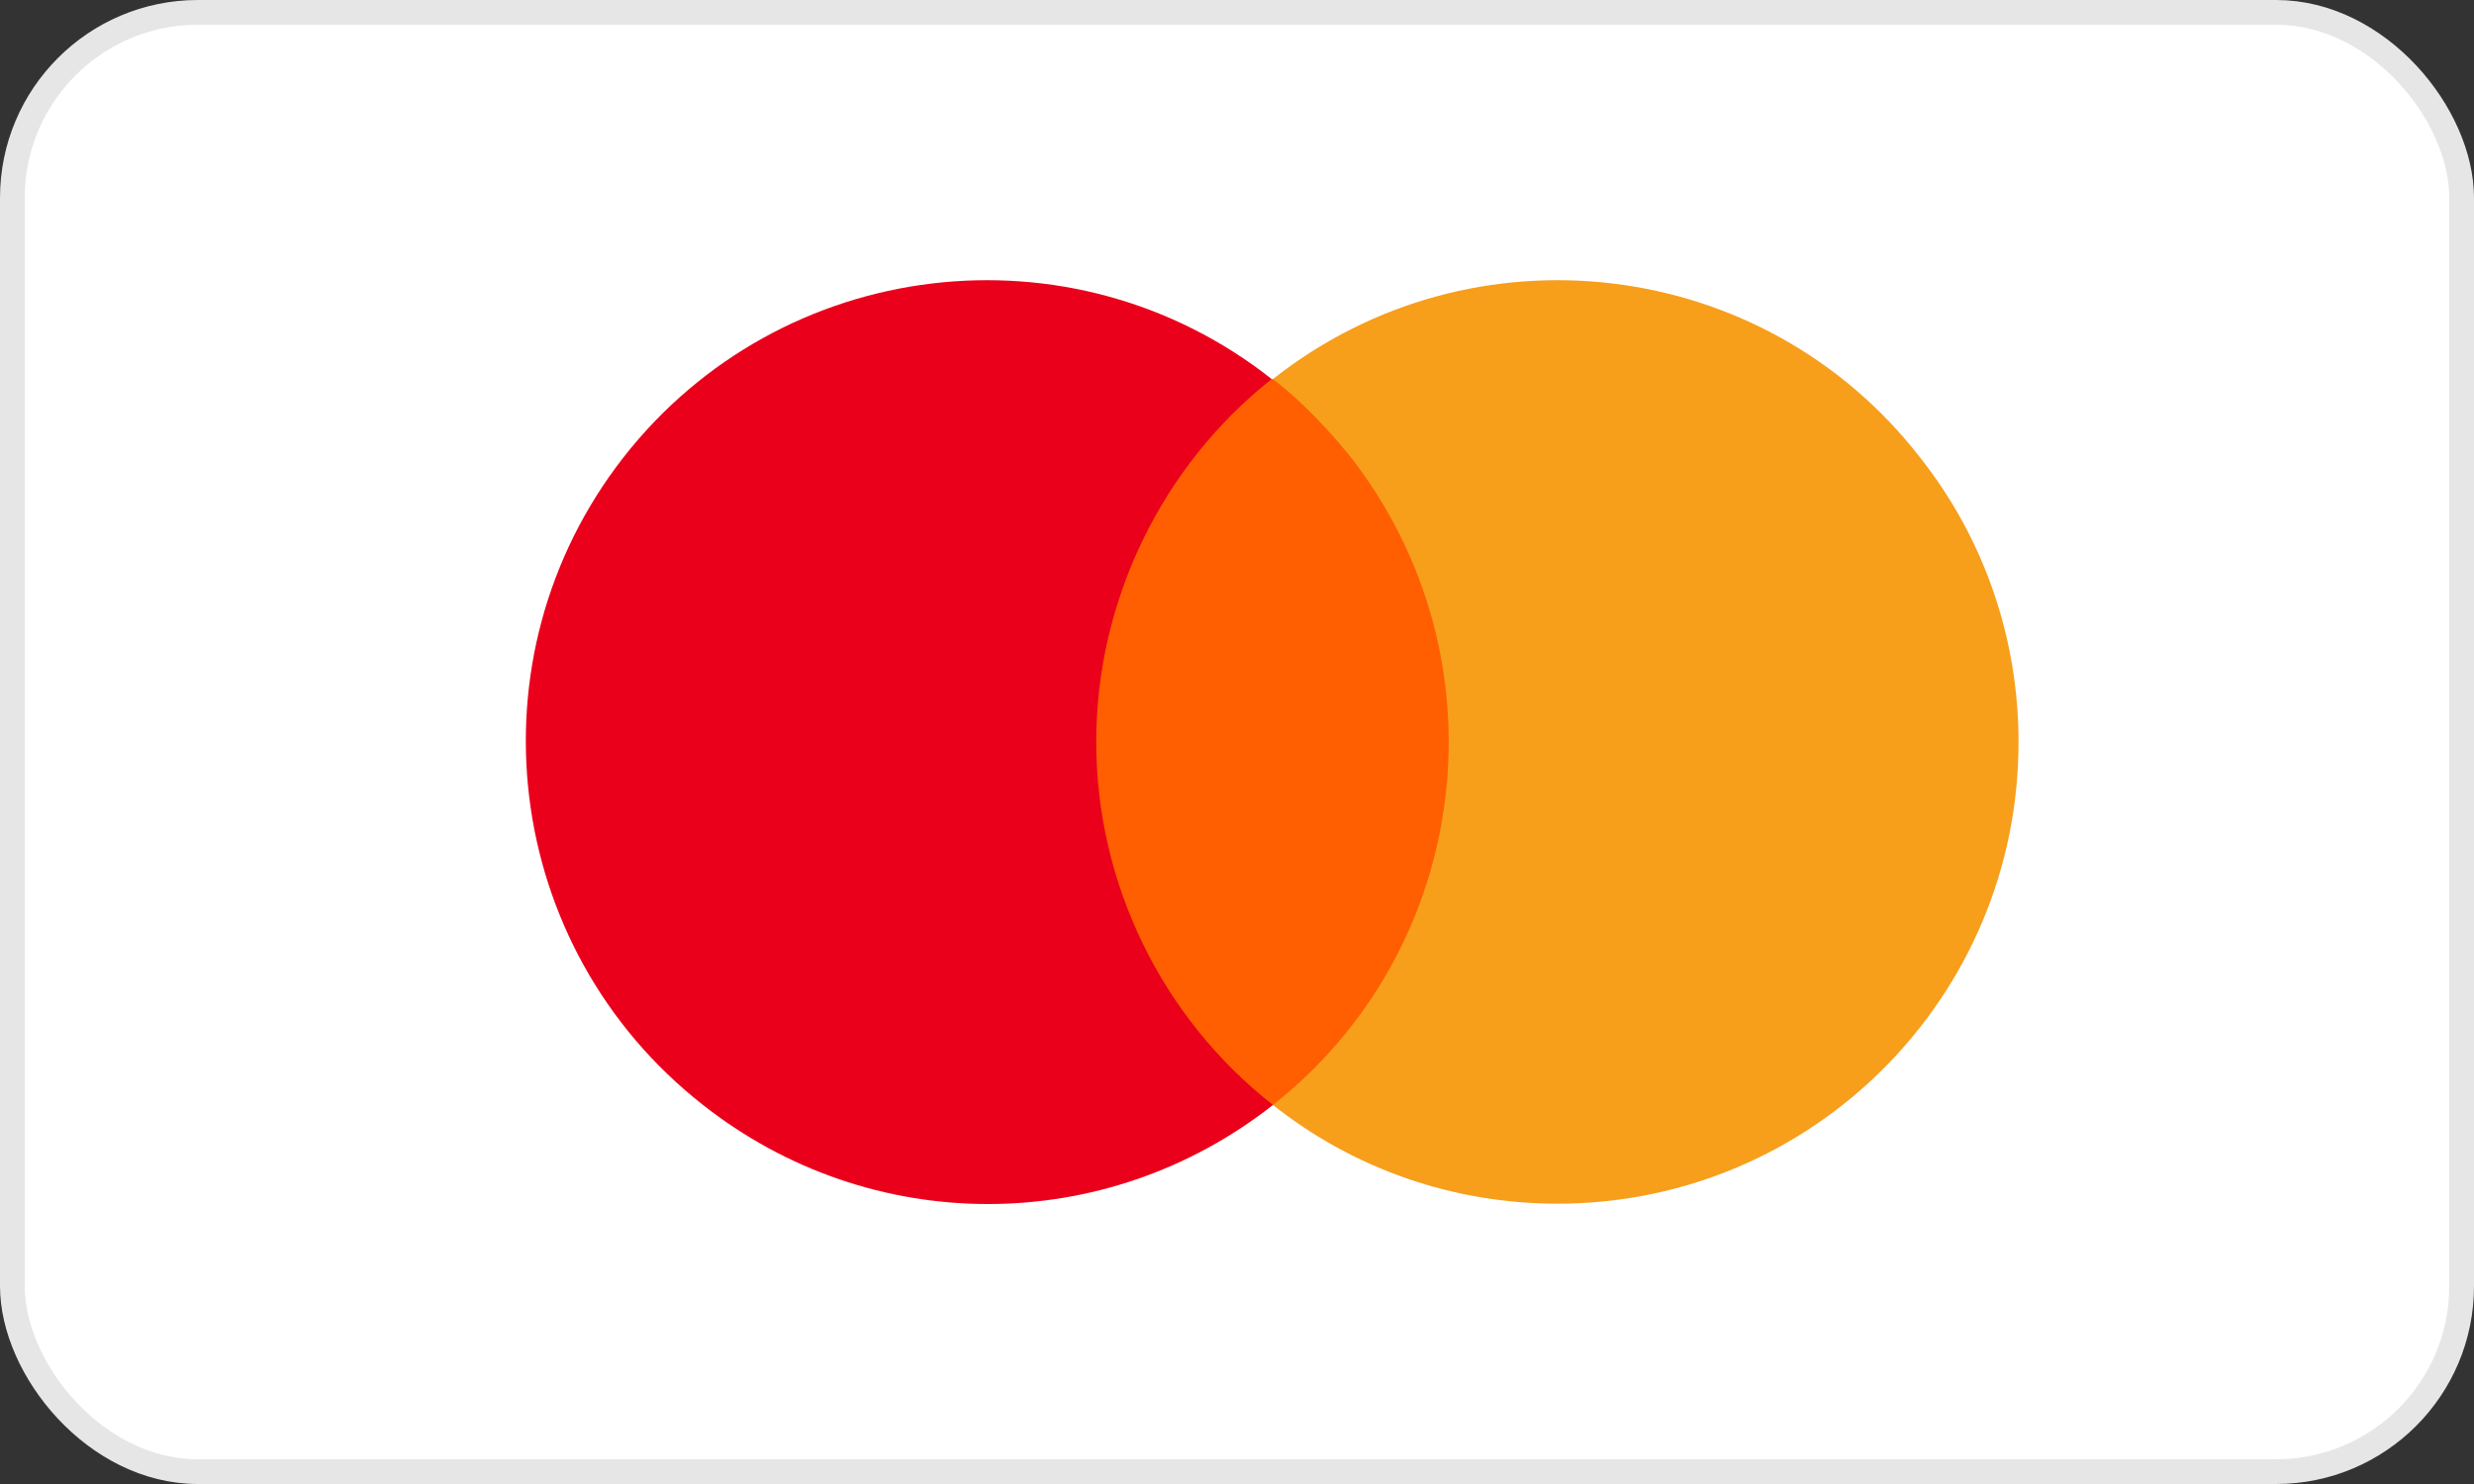
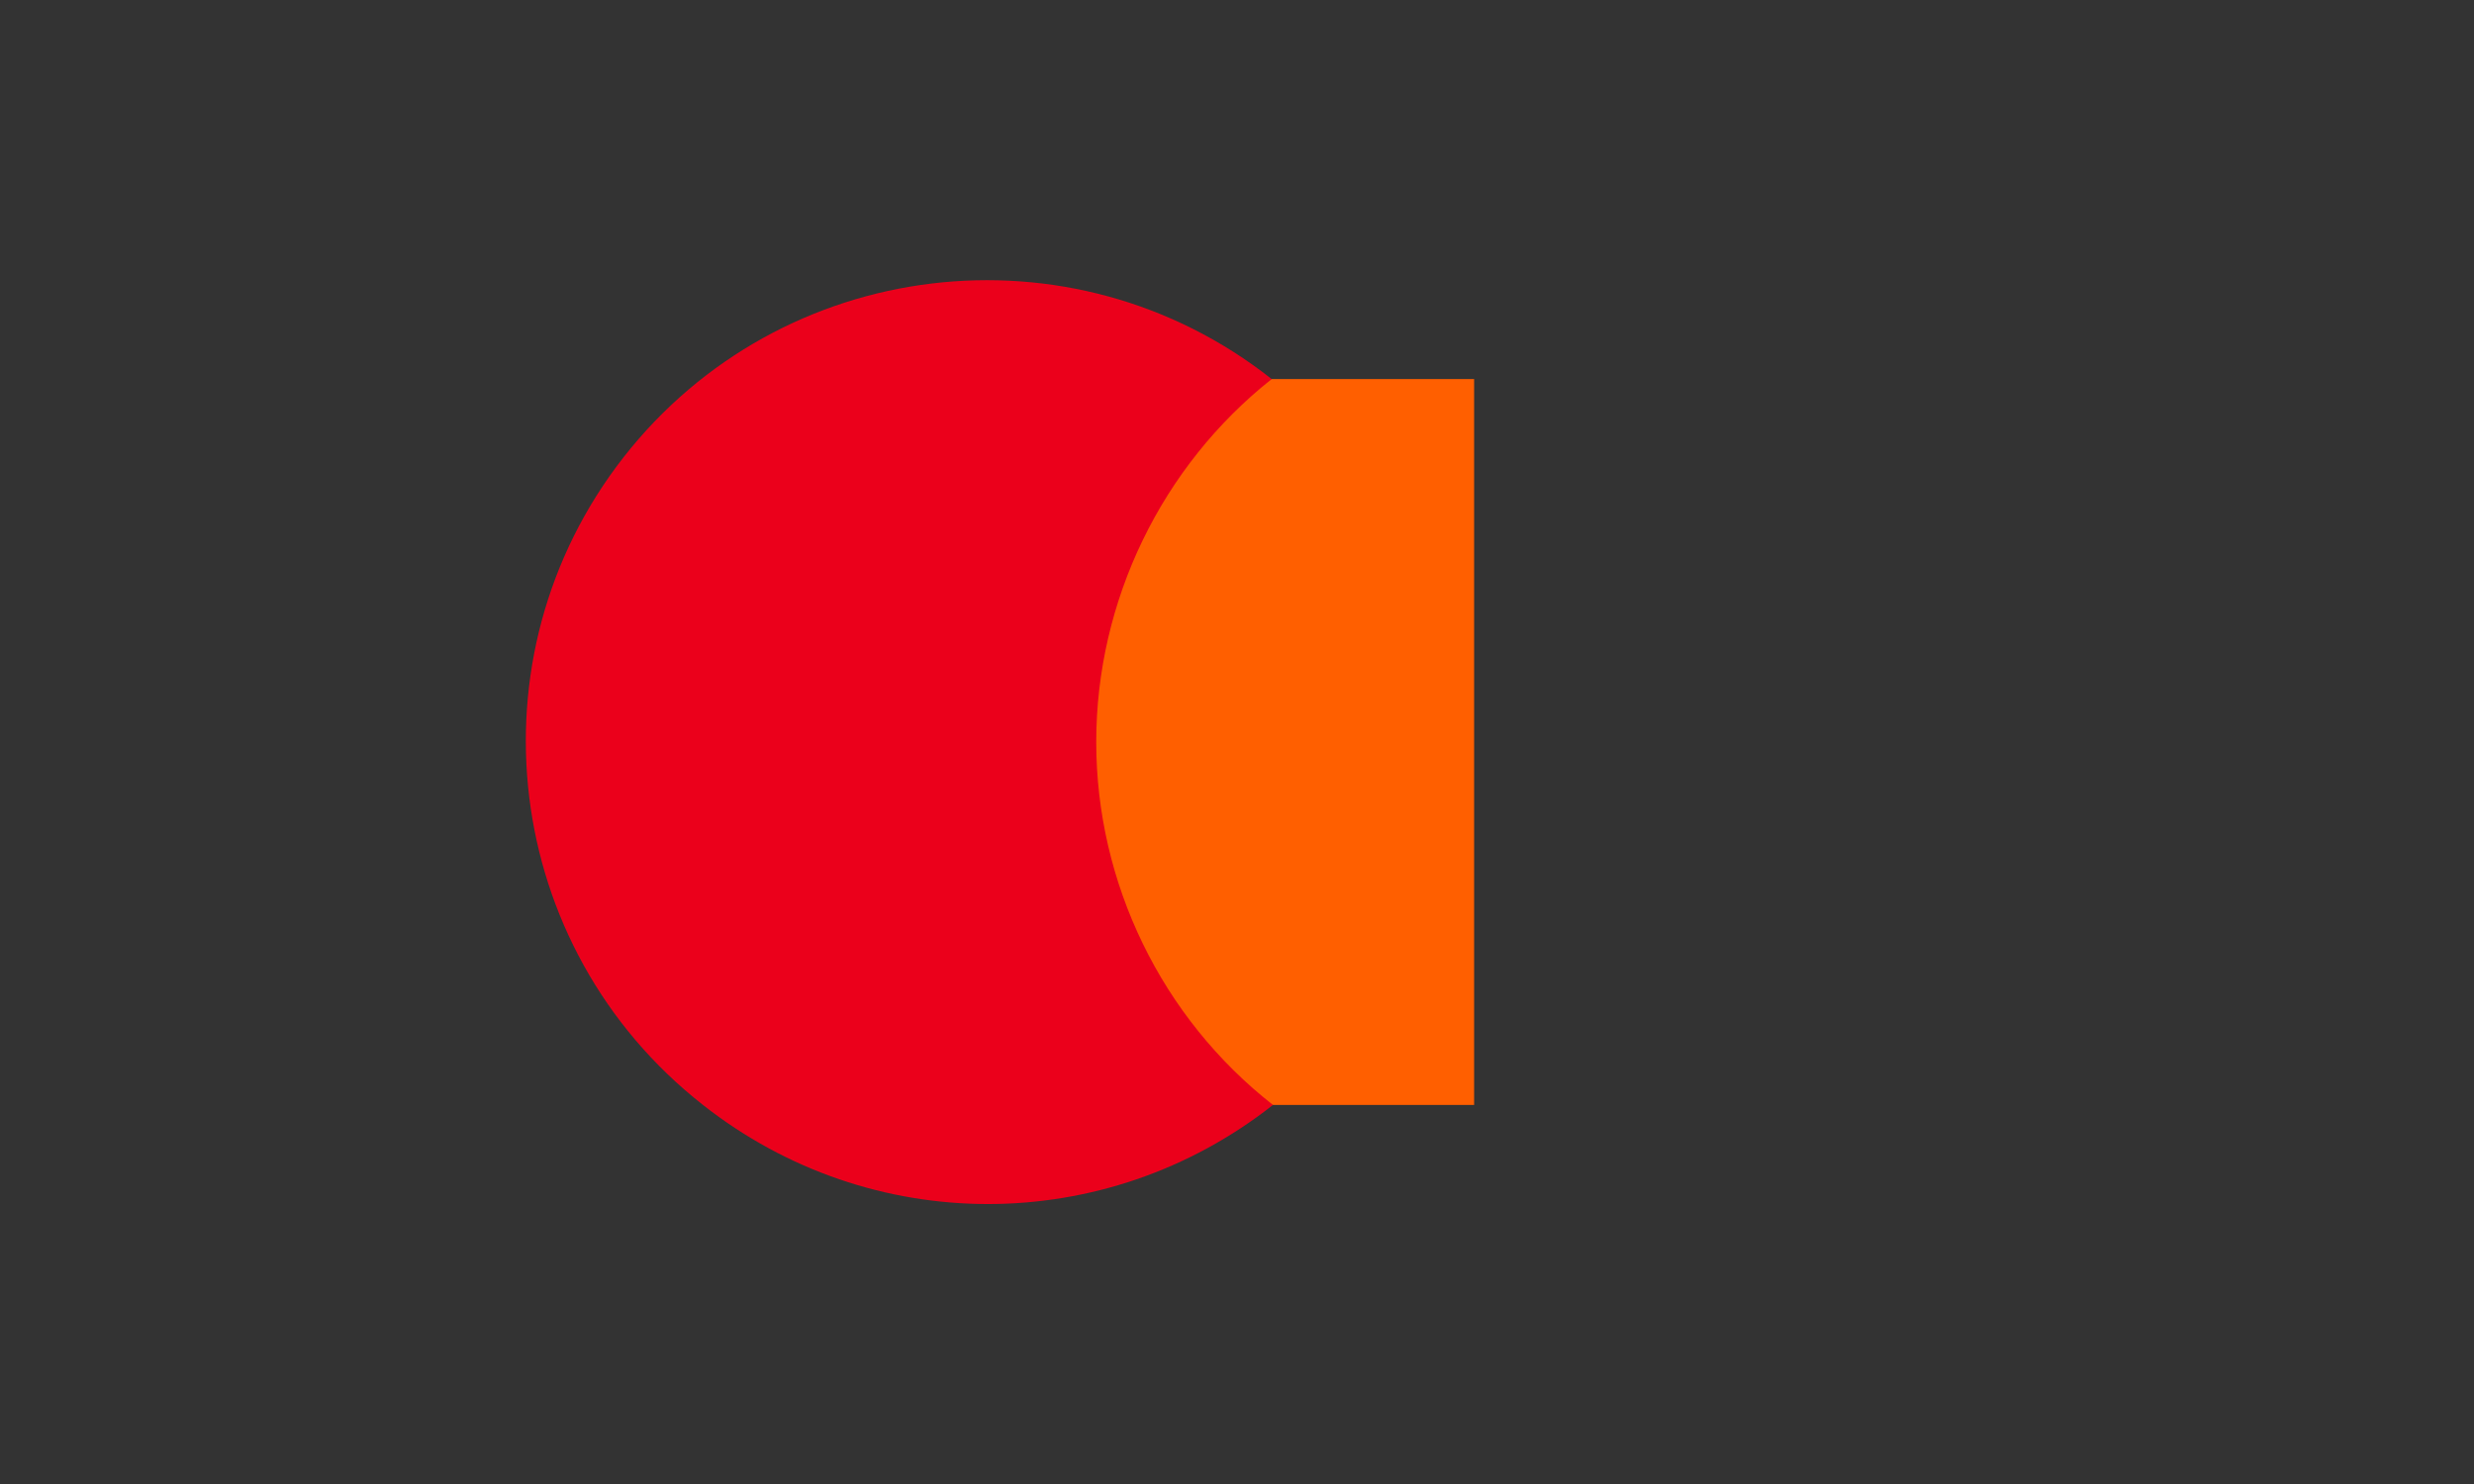
<svg xmlns="http://www.w3.org/2000/svg" width="50" height="30" viewBox="0 0 50 30" fill="none">
  <rect x="0" y="0" width="50" height="30" fill="#333333" stroke="none" />
-   <rect x="0.25" y="0.25" width="49.5" height="29.5" rx="3.75" fill="white" stroke="#E6E6E6" stroke-width="0.5" />
  <g clip-path="url(#clip0_11357_153)">
    <path d="M29.792 7.663H21.637V22.337H29.792V7.663Z" fill="#FF5F00" />
    <path d="M22.155 15C22.155 12.148 23.475 9.426 25.701 7.663C21.663 4.474 15.786 5.174 12.602 9.244C9.443 13.289 10.142 19.148 14.207 22.337C17.598 25.008 22.336 25.008 25.727 22.337C23.475 20.574 22.155 17.852 22.155 15Z" fill="#EB001B" />
-     <path d="M40.795 15C40.795 20.159 36.627 24.333 31.475 24.333C29.378 24.333 27.358 23.633 25.727 22.337C29.766 19.148 30.465 13.289 27.281 9.219C26.815 8.648 26.297 8.104 25.727 7.663C29.766 4.474 35.643 5.174 38.801 9.244C40.096 10.878 40.795 12.9 40.795 15Z" fill="#F79E1B" />
  </g>
  <defs>
    <clipPath id="clip0_11357_153">
      <rect width="39.455" height="28" fill="white" transform="translate(6 1)" />
    </clipPath>
  </defs>
</svg>